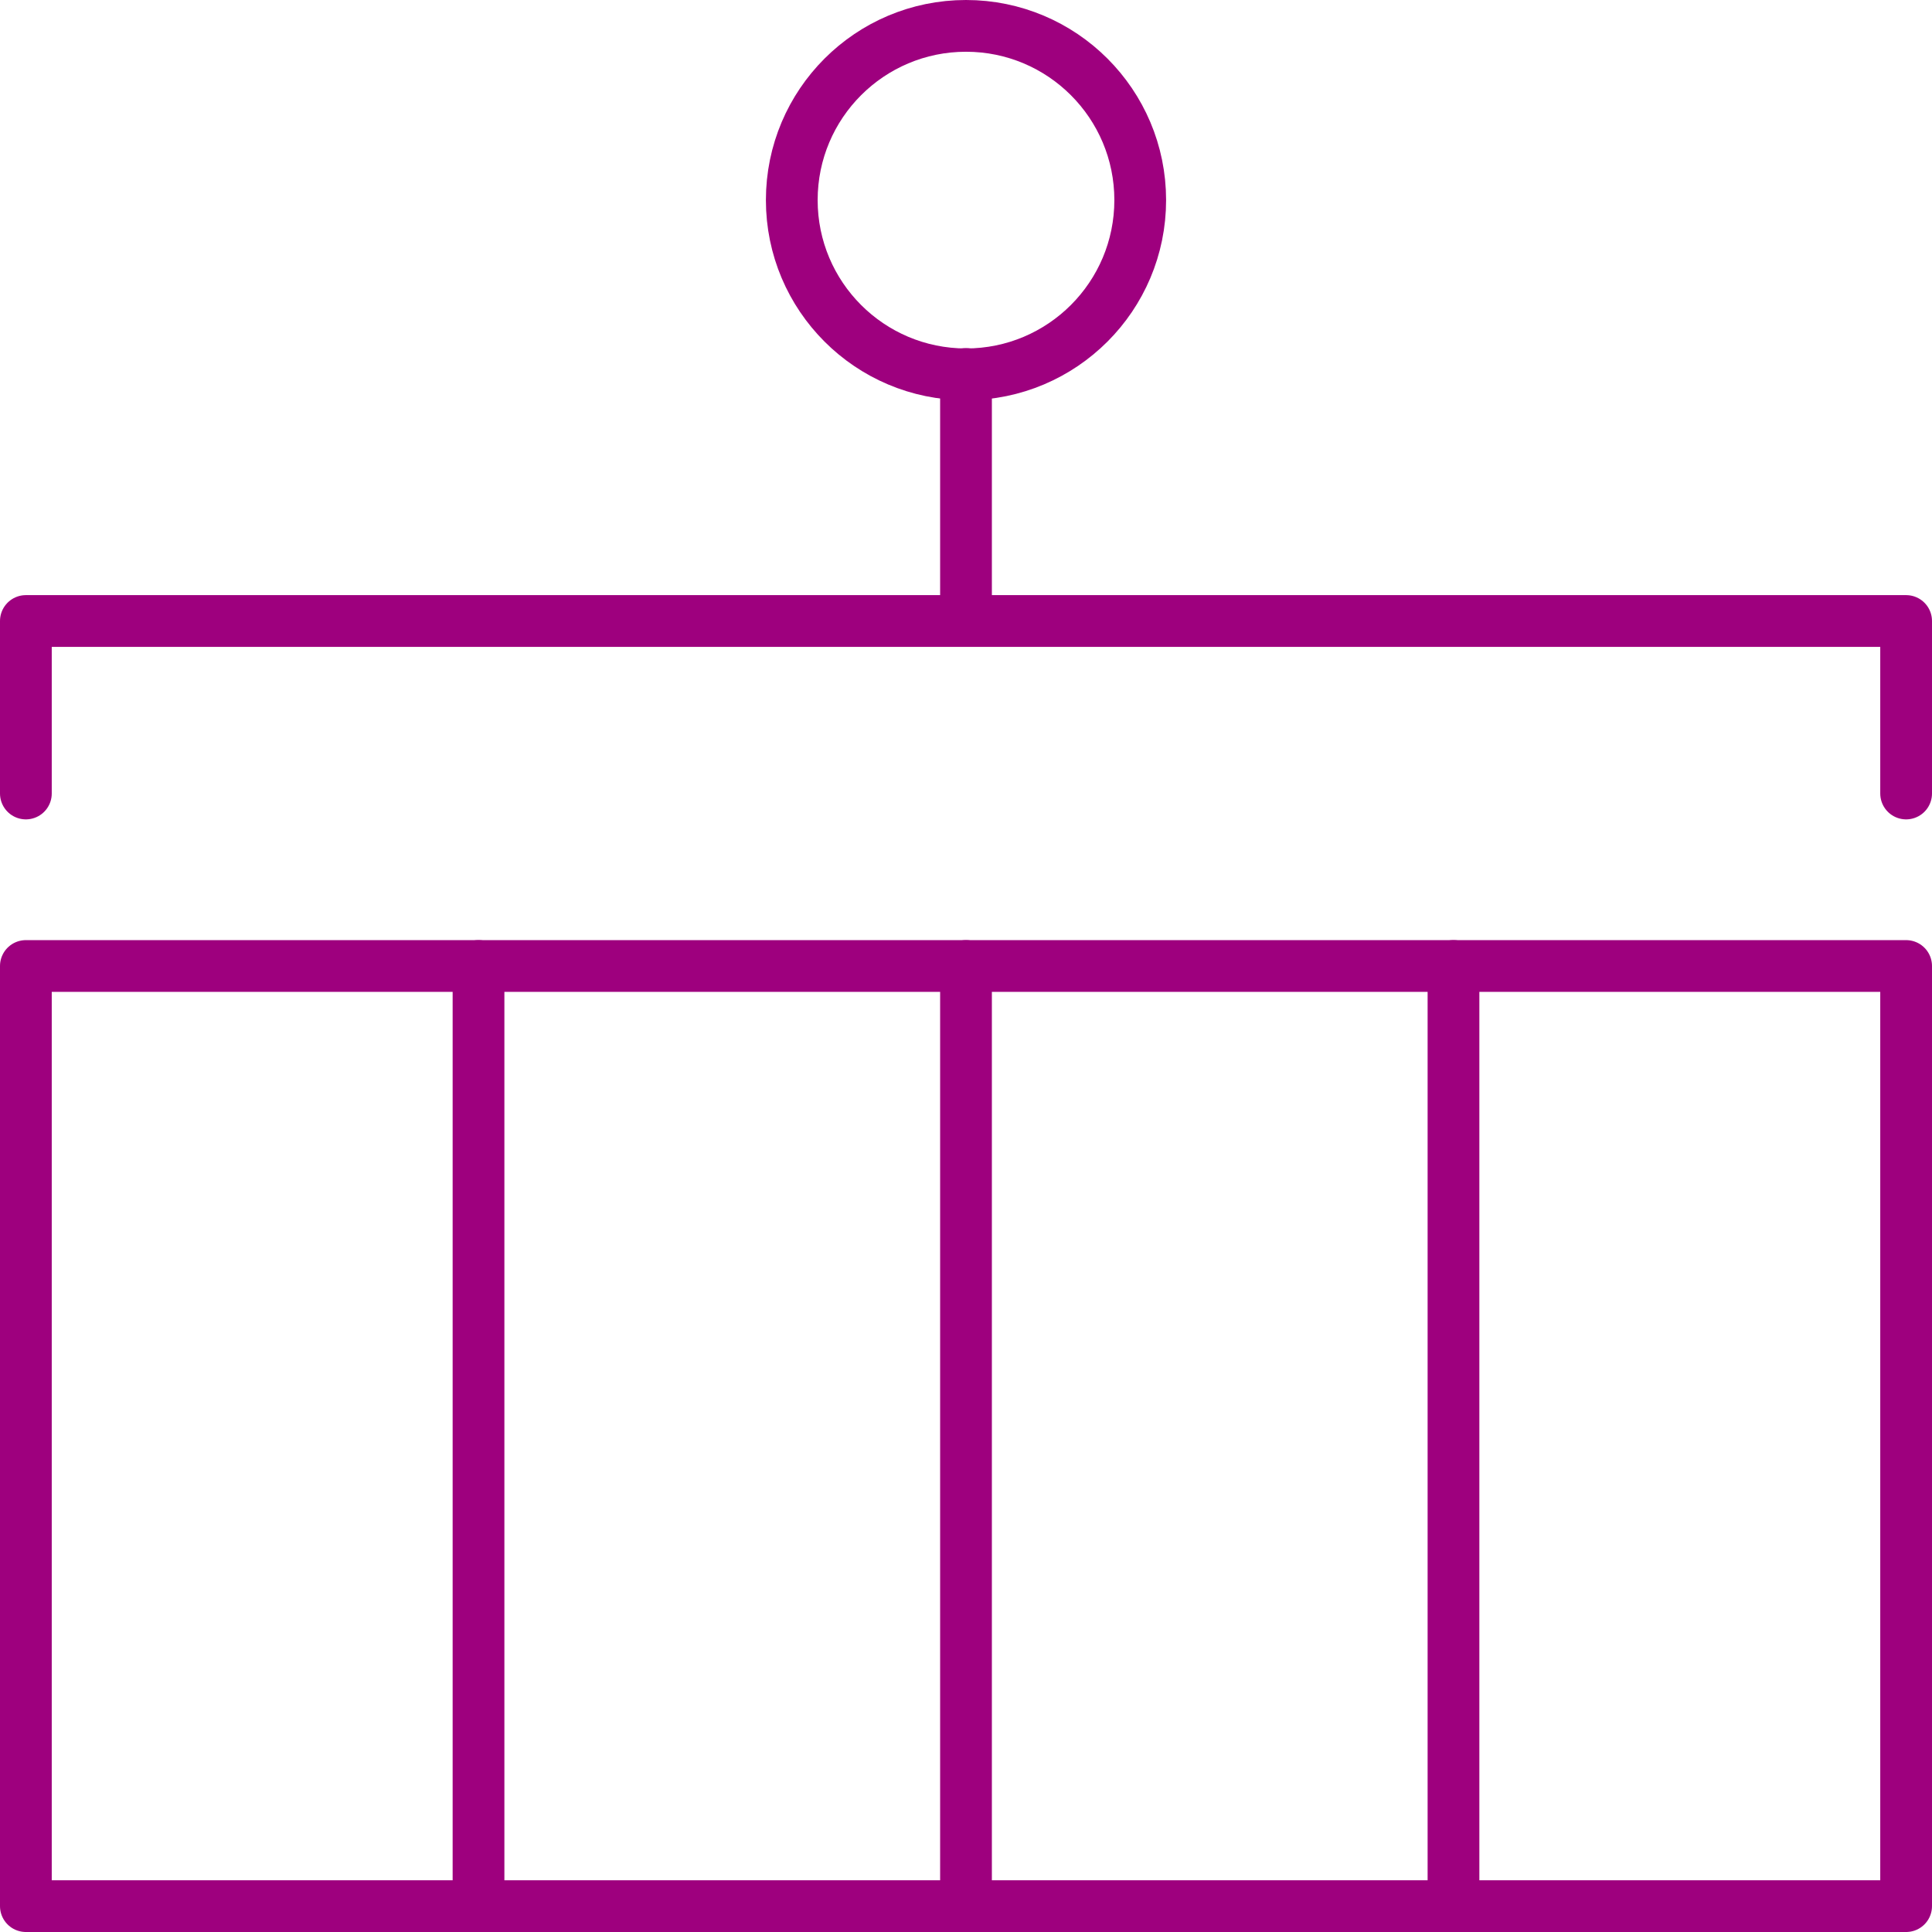
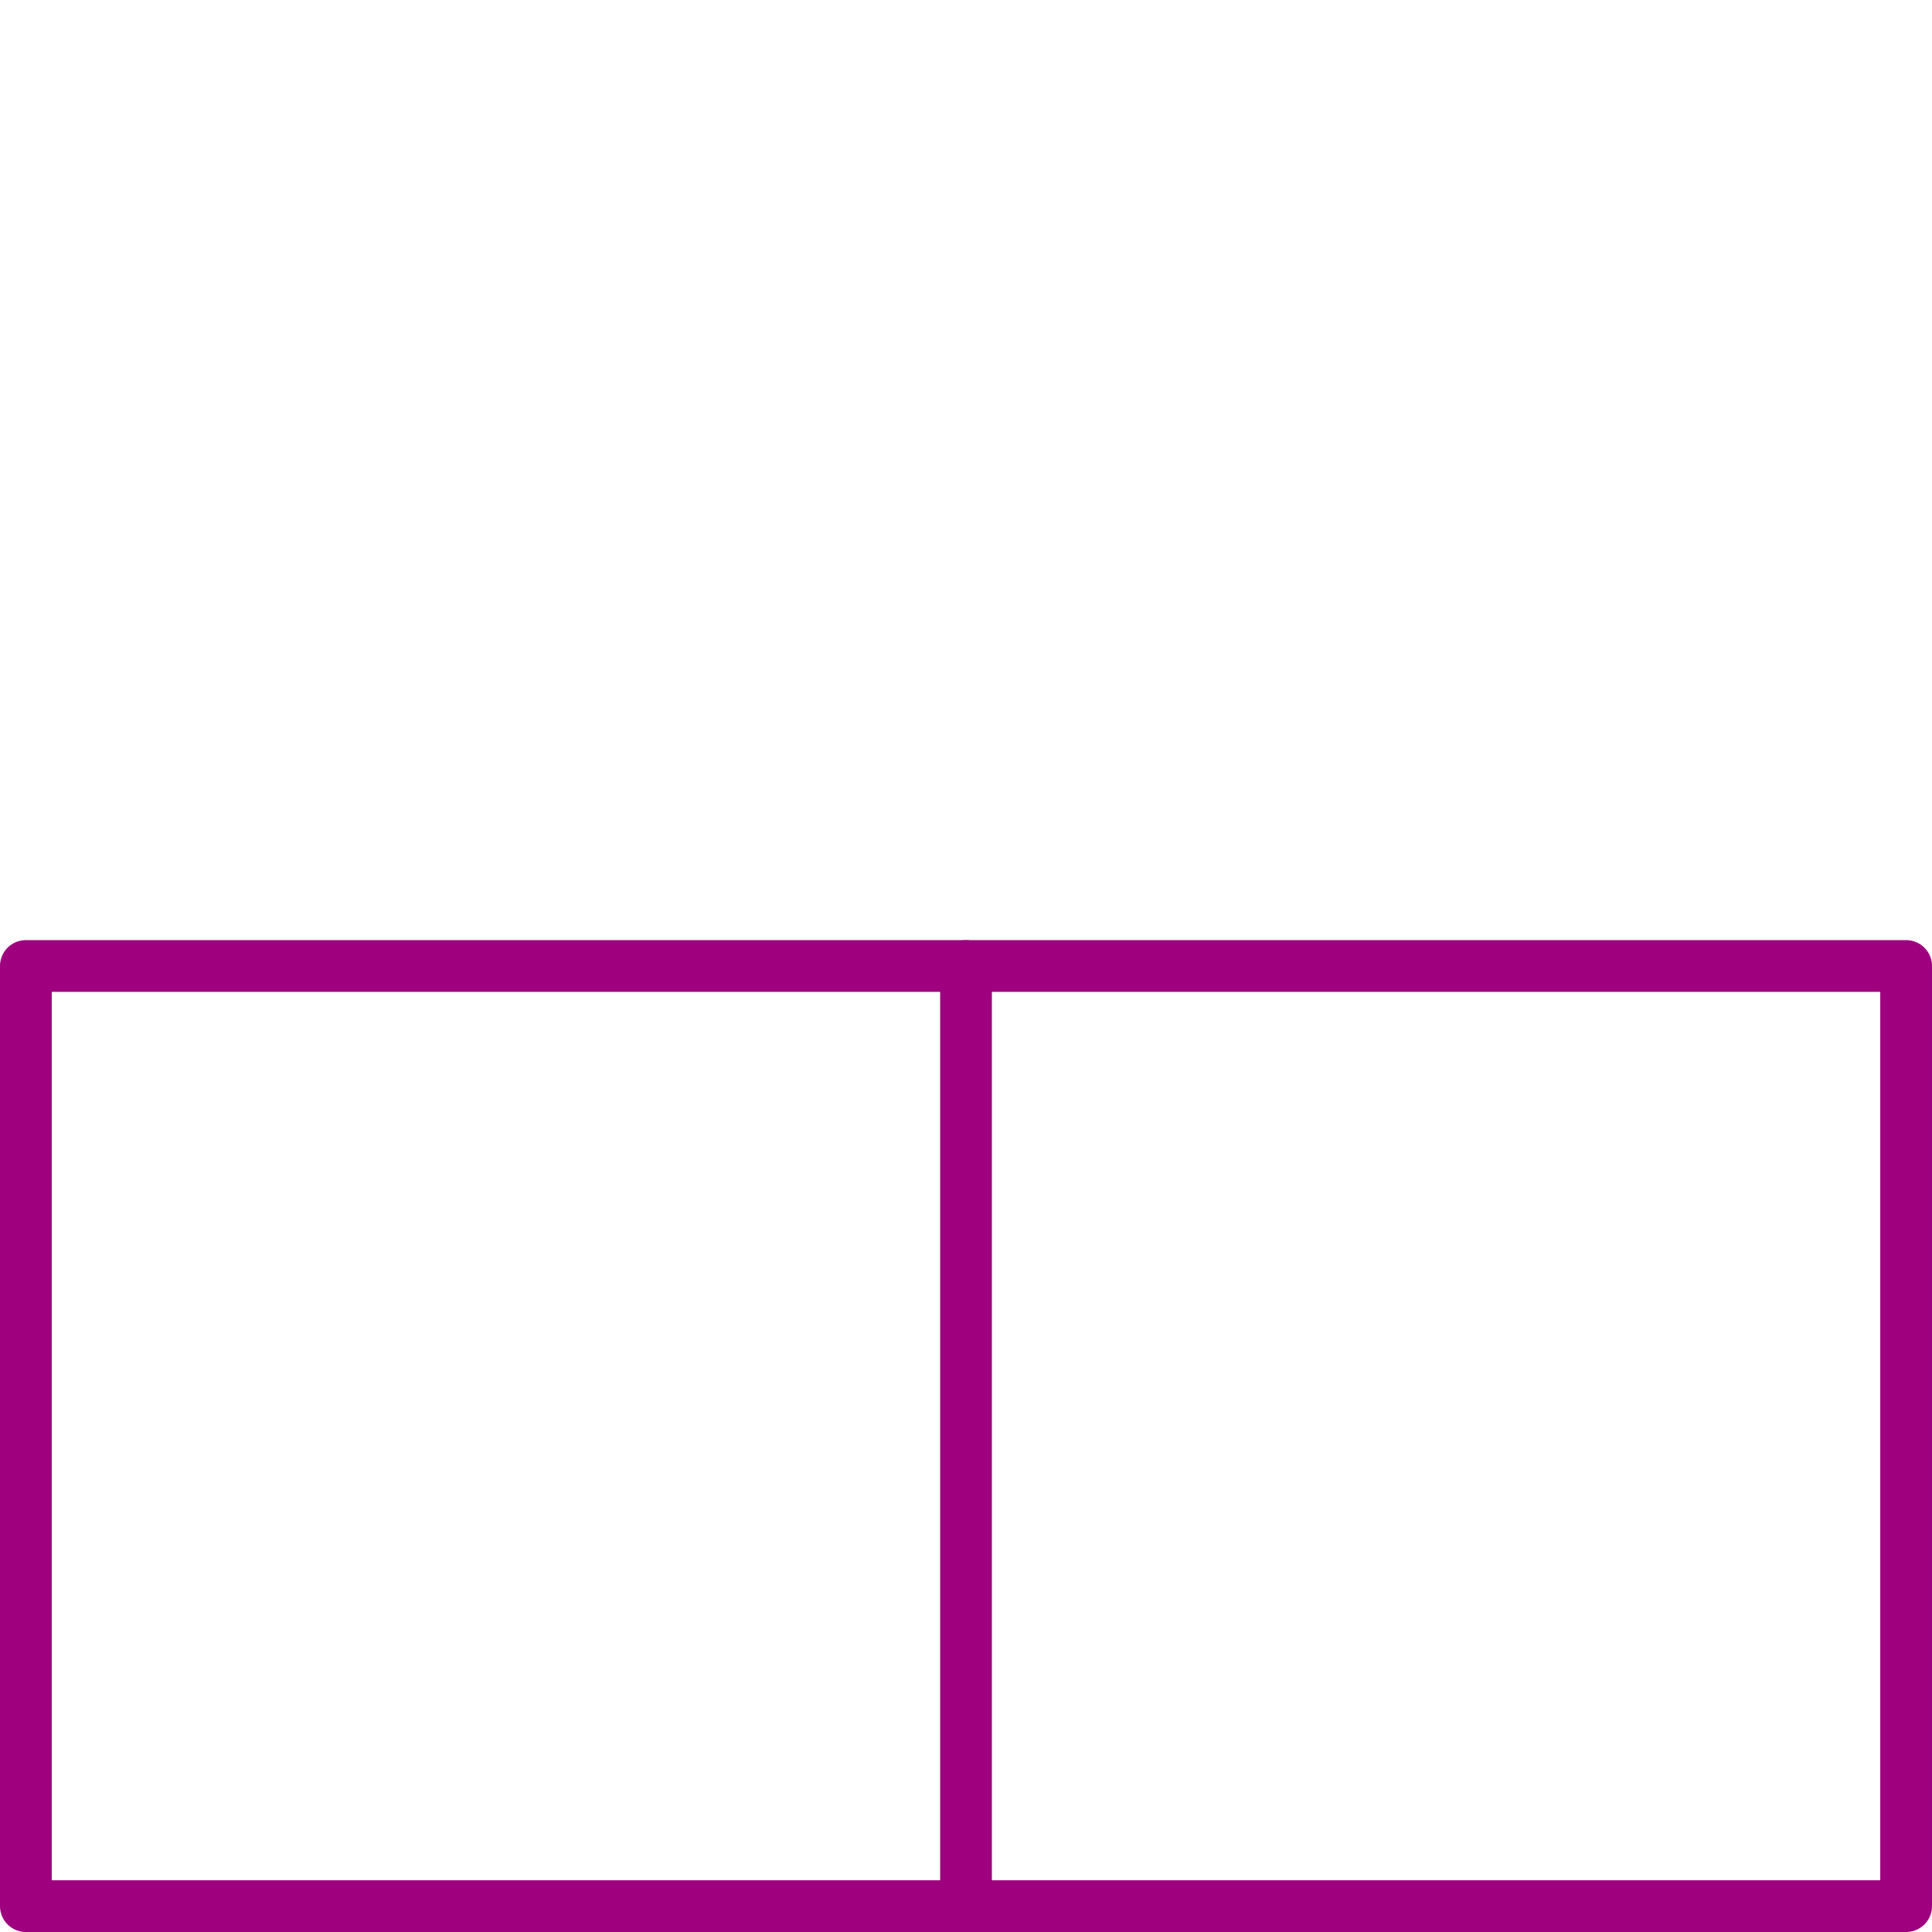
<svg xmlns="http://www.w3.org/2000/svg" viewBox="0 0 56 56">
  <defs>
    <style>.cls-1,.cls-2{fill:none;}.cls-1{stroke:#9e007e;stroke-linecap:round;stroke-linejoin:round;stroke-width:1.5px;}</style>
  </defs>
  <g id="Layer_2" data-name="Layer 2">
    <g id="Graphics">
      <g id="End-to-end_management" data-name="End-to-end management">
        <rect id="Rectangle_3664" data-name="Rectangle 3664" class="cls-1" x="0.75" y="28" width="54.5" height="27.25" />
-         <path id="Path_1509" data-name="Path 1509" class="cls-1" d="M.75,23v-5h54.5v5" />
-         <line id="Line_1462" data-name="Line 1462" class="cls-1" x1="28" y1="10.84" x2="28" y2="17.91" />
-         <circle id="Ellipse_416" data-name="Ellipse 416" class="cls-1" cx="28" cy="5.8" r="5.05" />
-         <line id="Line_1463" data-name="Line 1463" class="cls-1" x1="13.87" y1="28" x2="13.87" y2="55.25" />
        <line id="Line_1464" data-name="Line 1464" class="cls-1" x1="28" y1="28" x2="28" y2="55.25" />
-         <line id="Line_1465" data-name="Line 1465" class="cls-1" x1="42.13" y1="28" x2="42.13" y2="55.25" />
      </g>
      <rect class="cls-2" width="56" height="56" />
    </g>
  </g>
</svg>